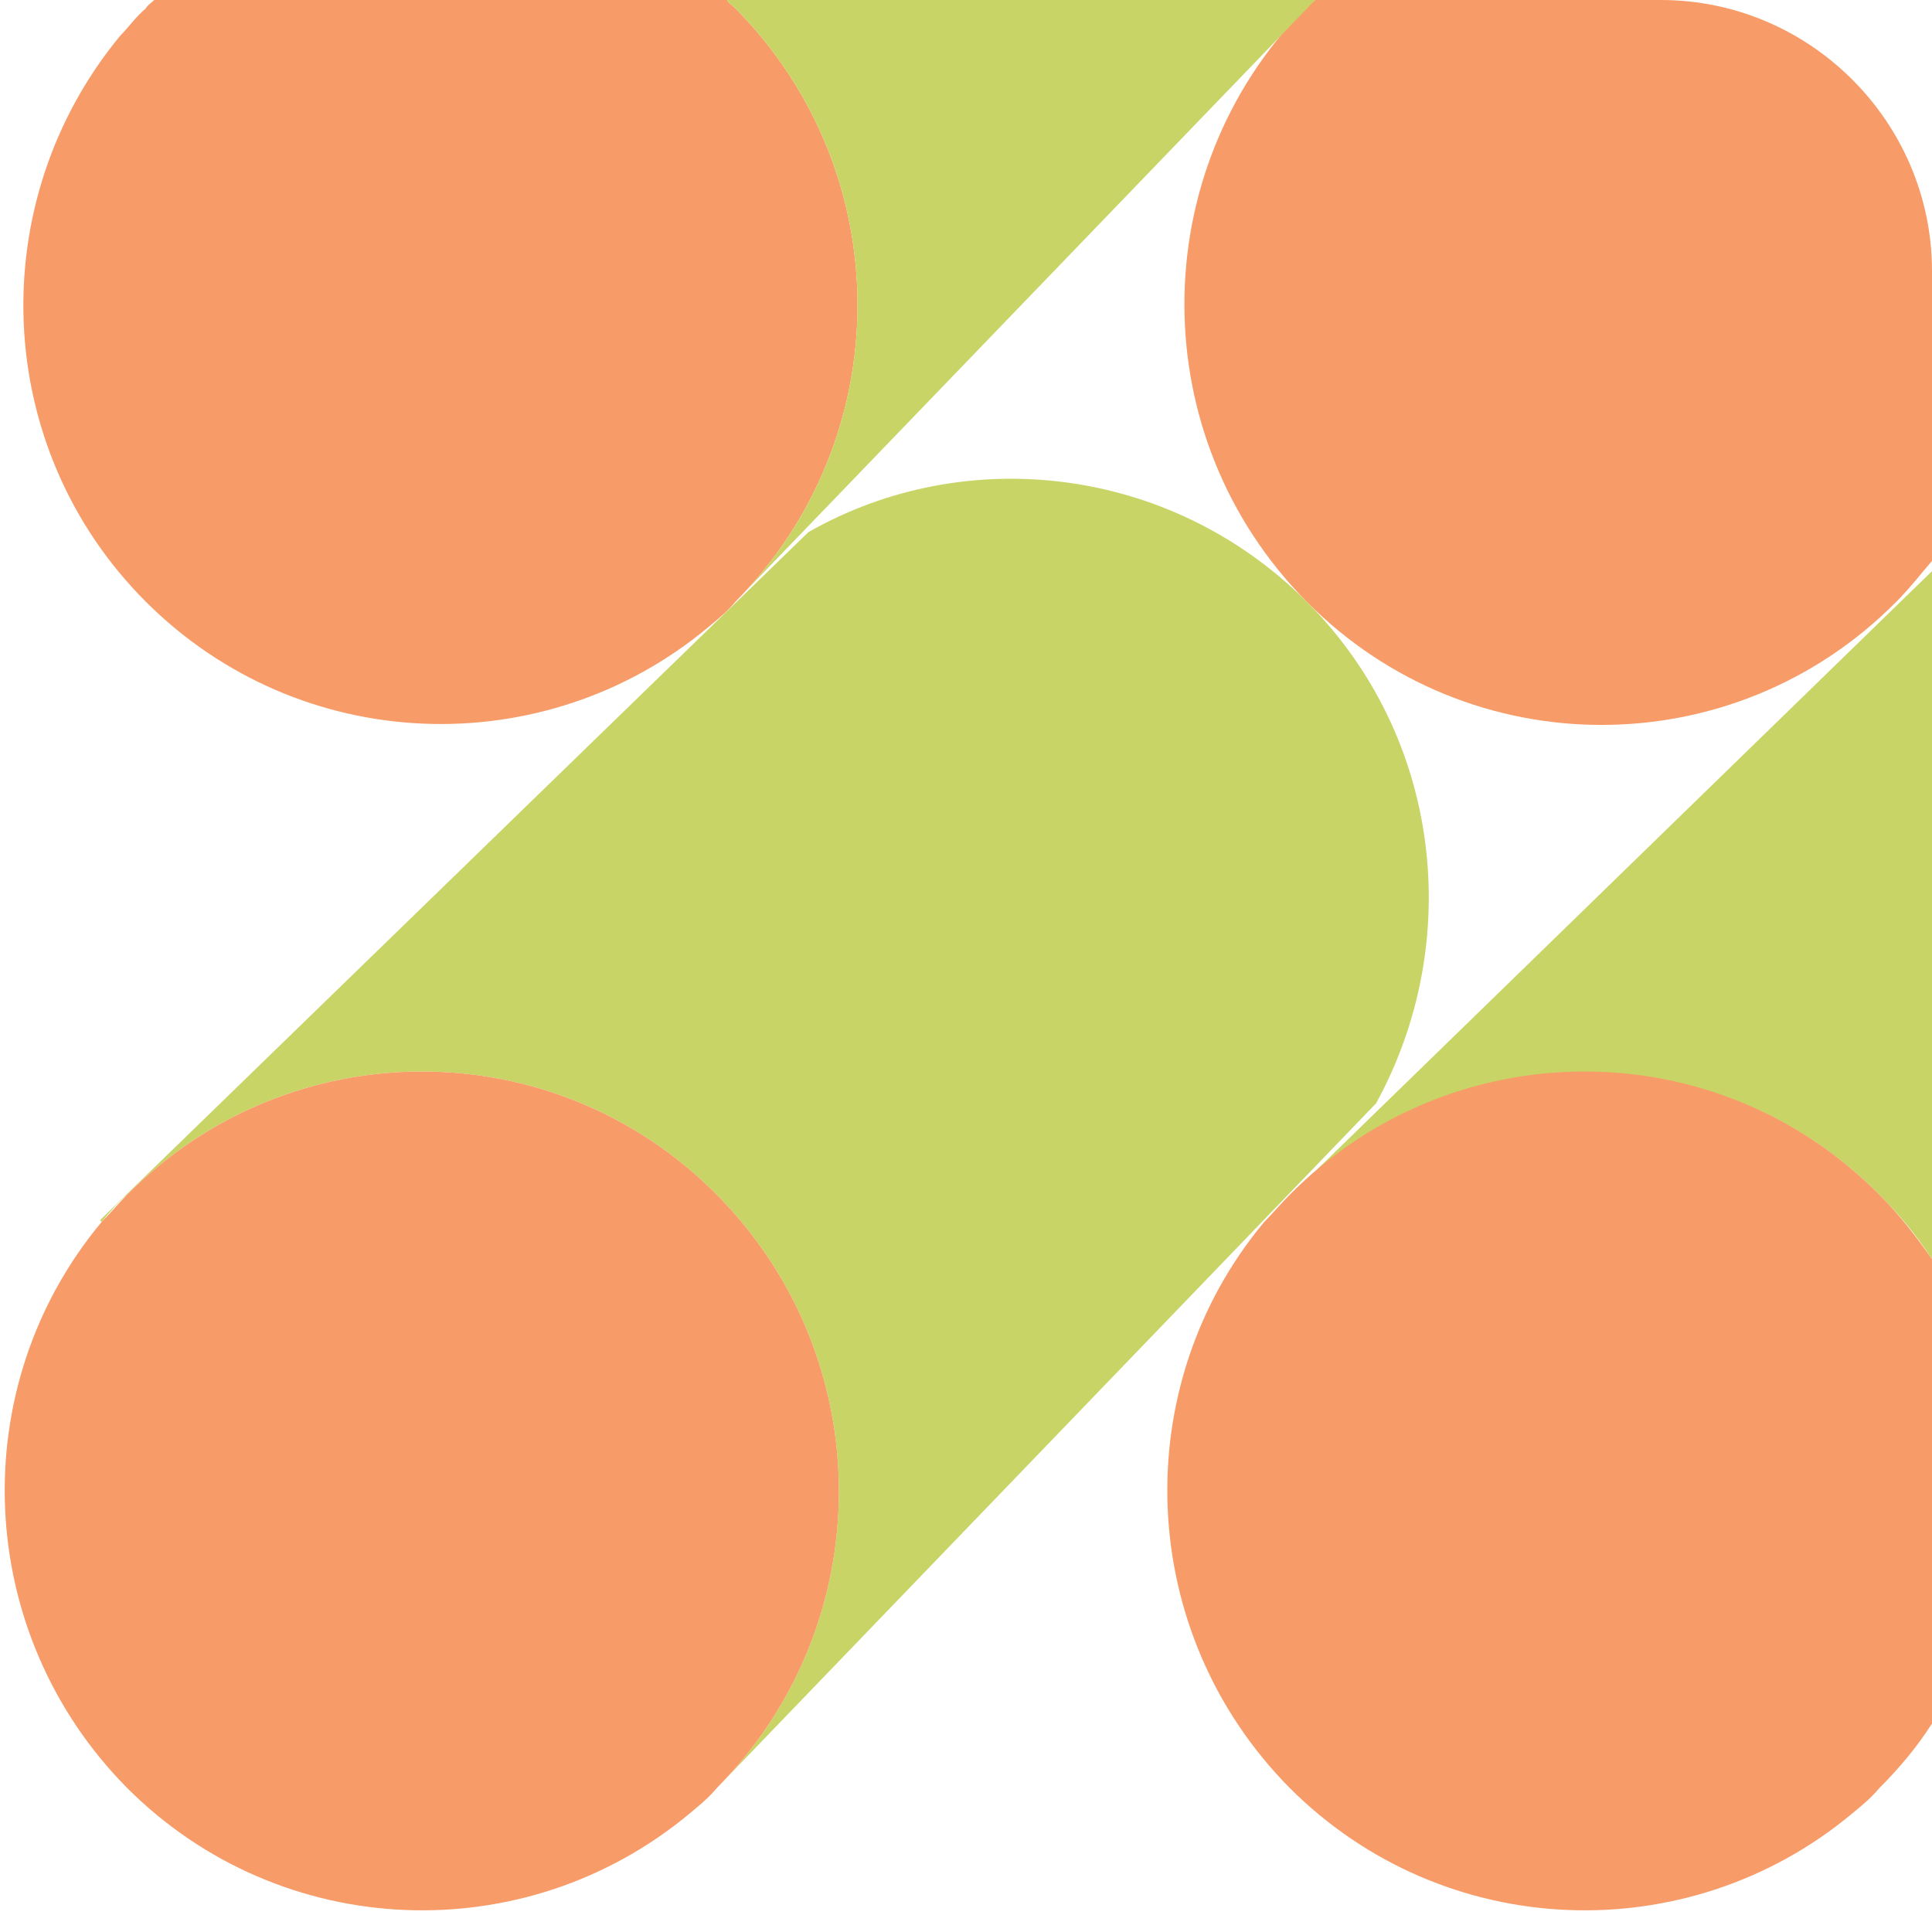
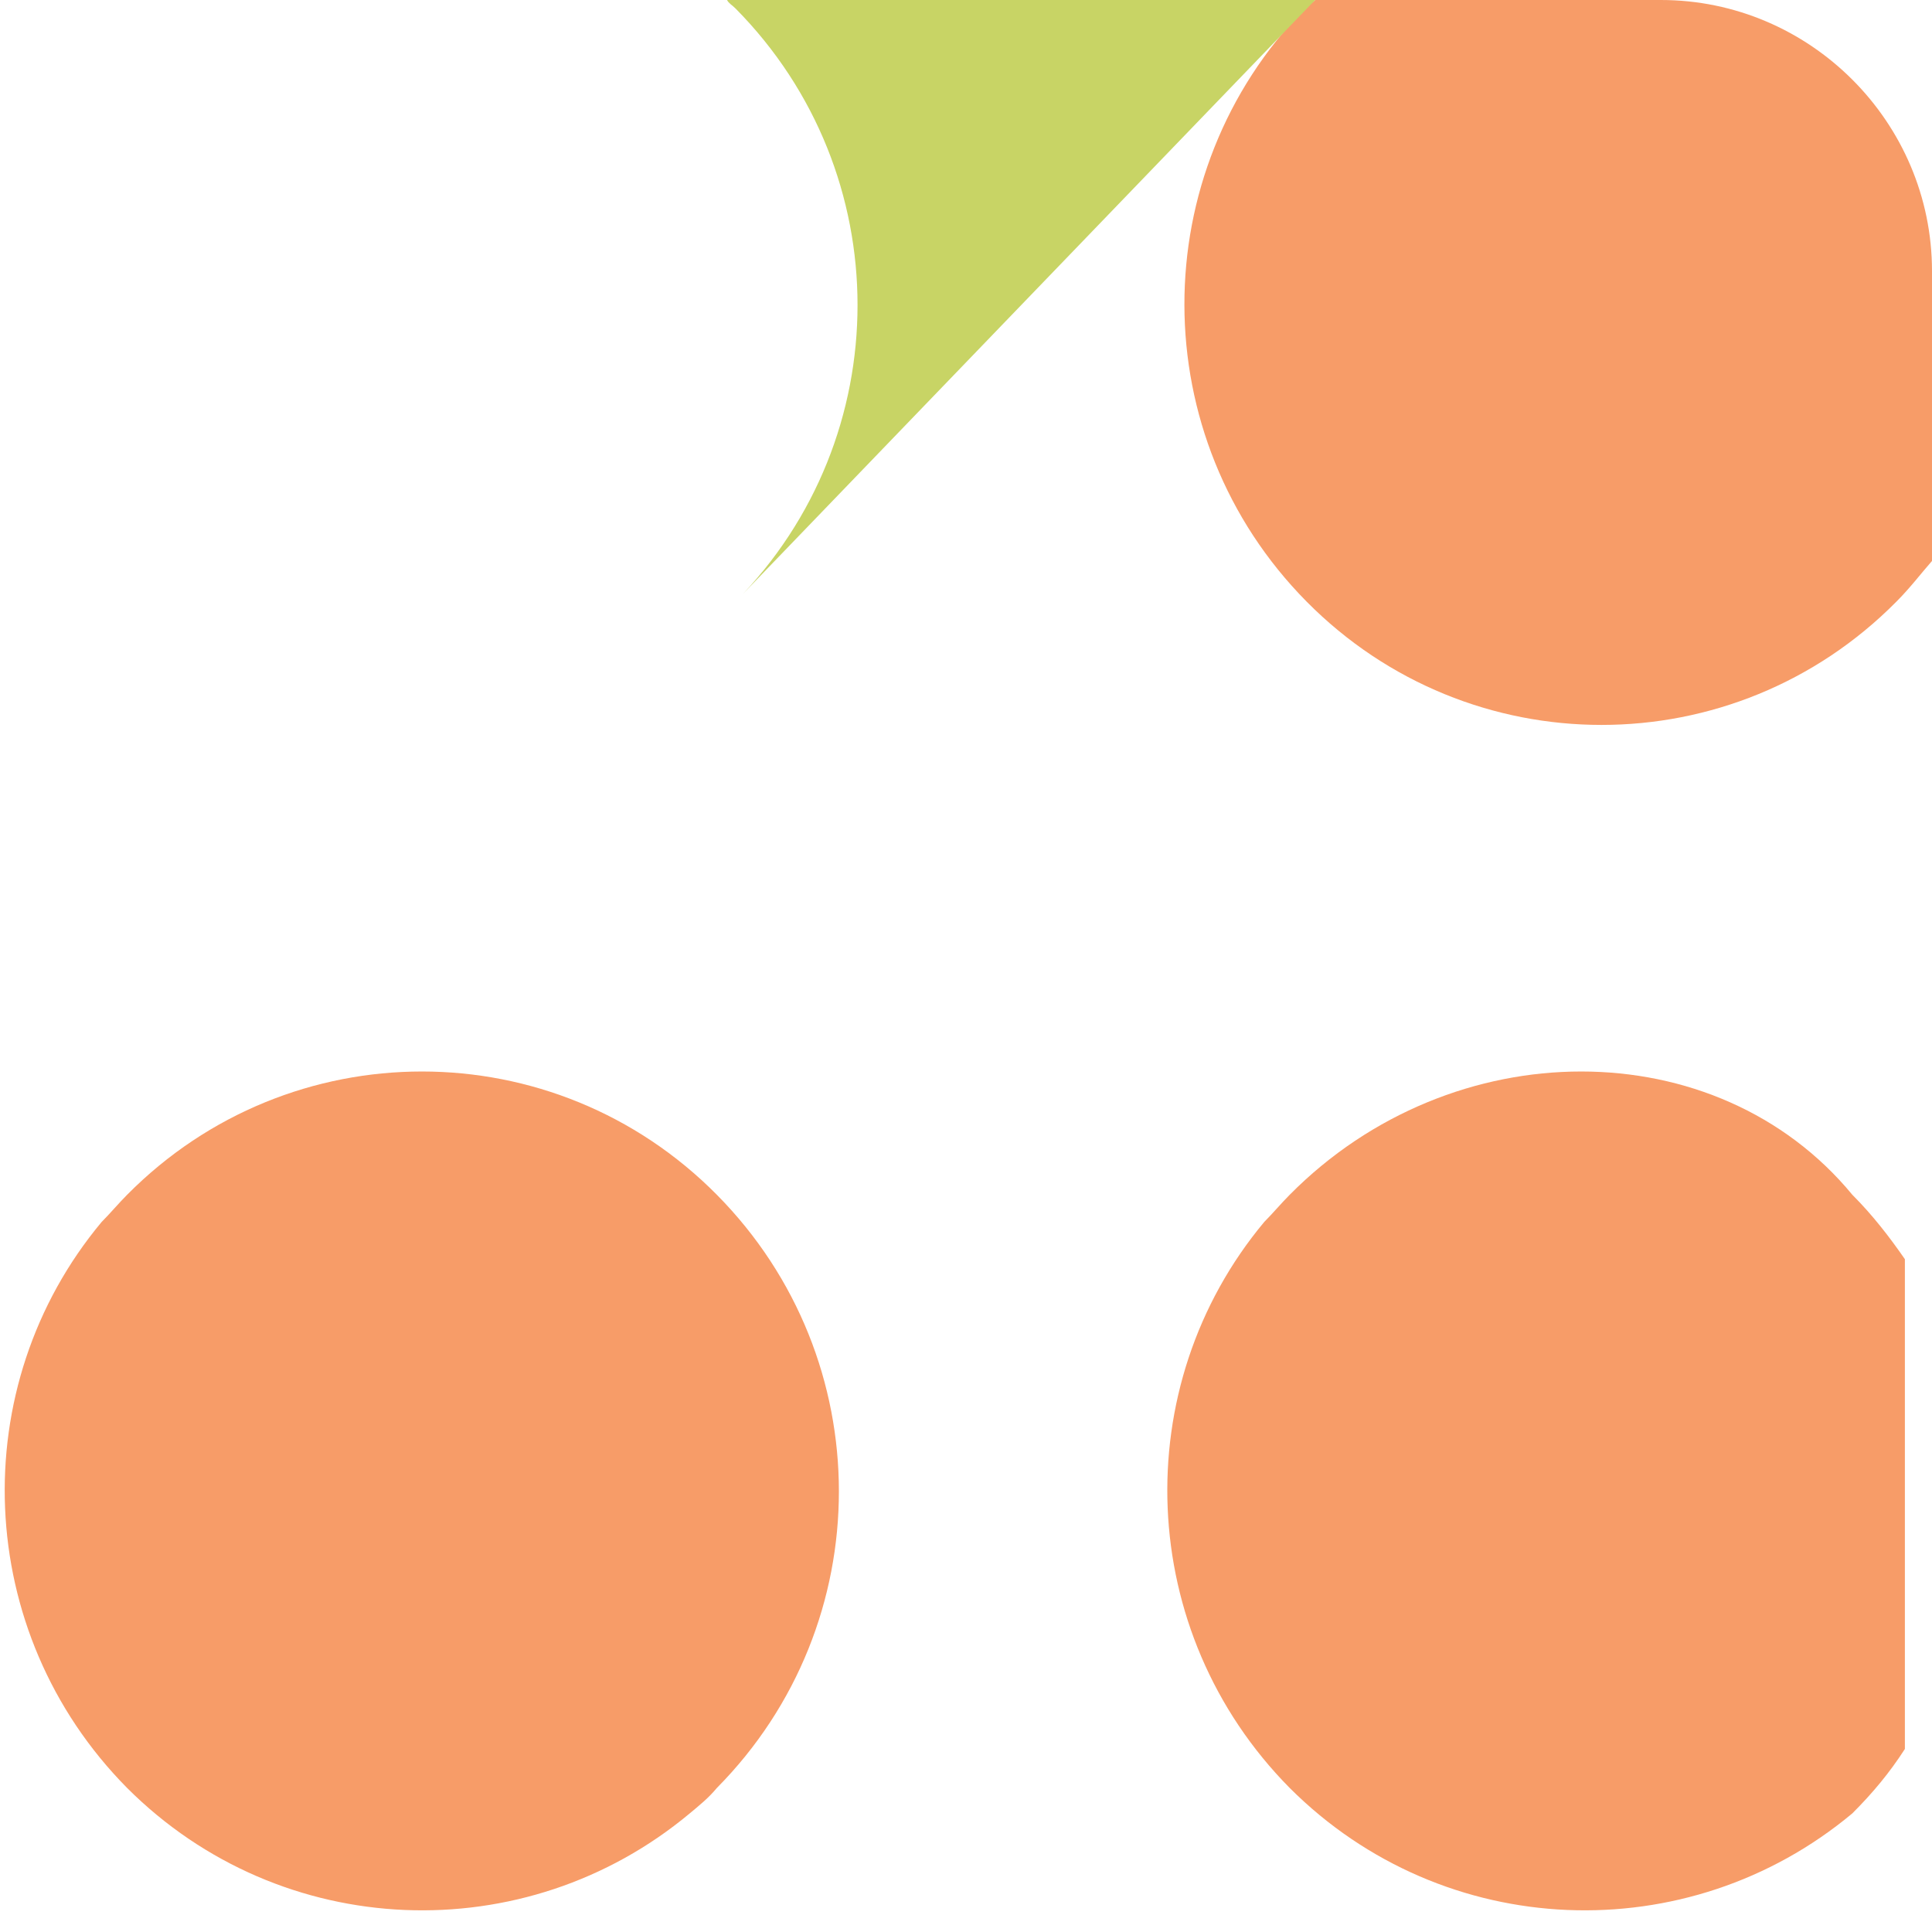
<svg xmlns="http://www.w3.org/2000/svg" version="1.1" id="Layer_1" x="0px" y="0px" viewBox="0 0 114 113" style="enable-background:new 0 0 114 113;" xml:space="preserve">
  <style type="text/css">
	.st0{fill:#F79C68;}
	.st1{fill:#C8D465;}
</style>
  <path class="st0" d="M77.1,35.5c9.6,9.7,25.2,9.7,34.8,0c0.8-0.8,1.4-1.6,2.1-2.4V16c0-8.8-7.2-16-16-16H77.6  c-0.2,0.2-0.4,0.3-0.6,0.5C67.5,10.2,67.5,25.8,77.1,35.5z" />
-   <path class="st1" d="M77.1,35.5c-8-8-20.1-9.4-29.4-4.1L5.9,72L6,72.1c0.5-0.6,0.9-1.1,1.5-1.6c9.6-9.7,25.2-9.7,34.8,0  s9.6,25.3,0,35l38.9-40.4C86.4,55.6,85.1,43.5,77.1,35.5z" />
  <path class="st0" d="M42.3,70.5c-9.6-9.7-25.2-9.7-34.8,0C7,71,6.5,71.6,6,72.1c-8.1,9.7-7.6,24.2,1.5,33.4  c9.1,9.1,23.5,9.6,33.2,1.5c0.6-0.5,1.1-0.9,1.6-1.5l0,0C51.9,95.8,51.9,80.2,42.3,70.5z" />
-   <path class="st0" d="M7.1,2.1C-1,11.9-0.5,26.4,8.6,35.5s23.5,9.6,33.2,1.5c0.6-0.5,1.1-0.9,1.6-1.5l0,0c9.6-9.7,9.6-25.3,0-35  C43.2,0.3,43,0.2,42.9,0H9.1C8.9,0.2,8.7,0.3,8.6,0.5C8,1,7.6,1.6,7.1,2.1z" />
  <path class="st1" d="M43.4,0.5c9.6,9.7,9.6,25.3,0,35L77.6,0H42.9C43,0.2,43.2,0.3,43.4,0.5z" />
-   <path class="st1" d="M110.9,70.5c1.2,1.2,2.2,2.4,3.1,3.8V33.7L76.9,69.8C86.5,60.9,101.6,61.1,110.9,70.5z" />
-   <path class="st0" d="M76.1,70.5c-0.5,0.5-1,1.1-1.5,1.6c-8.1,9.7-7.6,24.2,1.5,33.4c9.1,9.1,23.5,9.6,33.2,1.5  c0.6-0.5,1.1-0.9,1.6-1.5l0,0c1.2-1.2,2.2-2.4,3.1-3.8V74.3c-0.9-1.3-1.9-2.6-3.1-3.8C101.3,60.8,85.7,60.8,76.1,70.5z" />
+   <path class="st0" d="M76.1,70.5c-0.5,0.5-1,1.1-1.5,1.6c-8.1,9.7-7.6,24.2,1.5,33.4c9.1,9.1,23.5,9.6,33.2,1.5  l0,0c1.2-1.2,2.2-2.4,3.1-3.8V74.3c-0.9-1.3-1.9-2.6-3.1-3.8C101.3,60.8,85.7,60.8,76.1,70.5z" />
</svg>